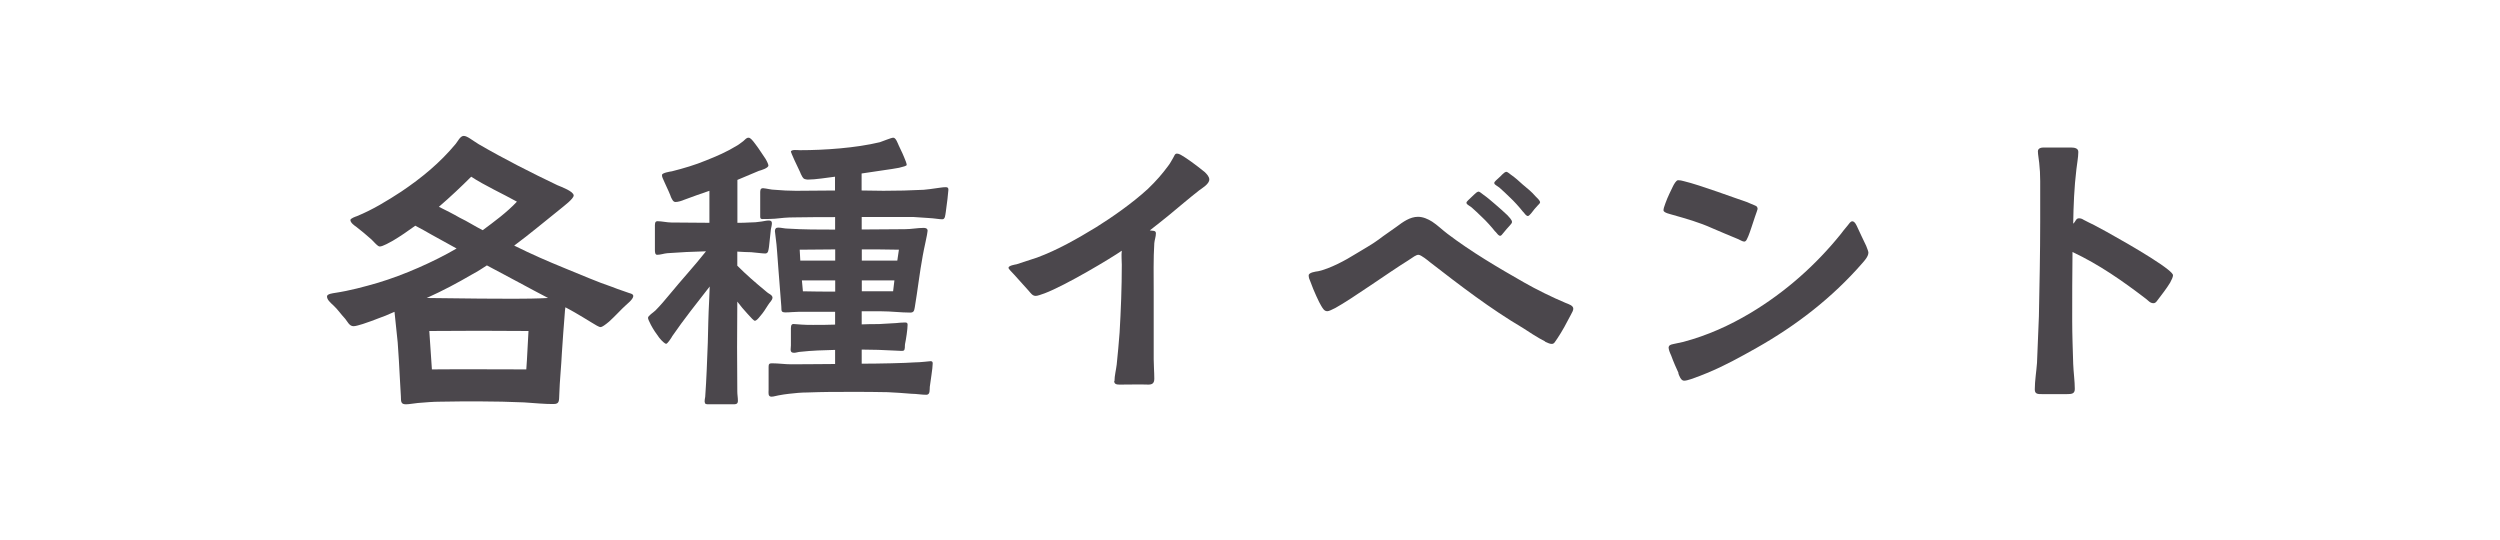
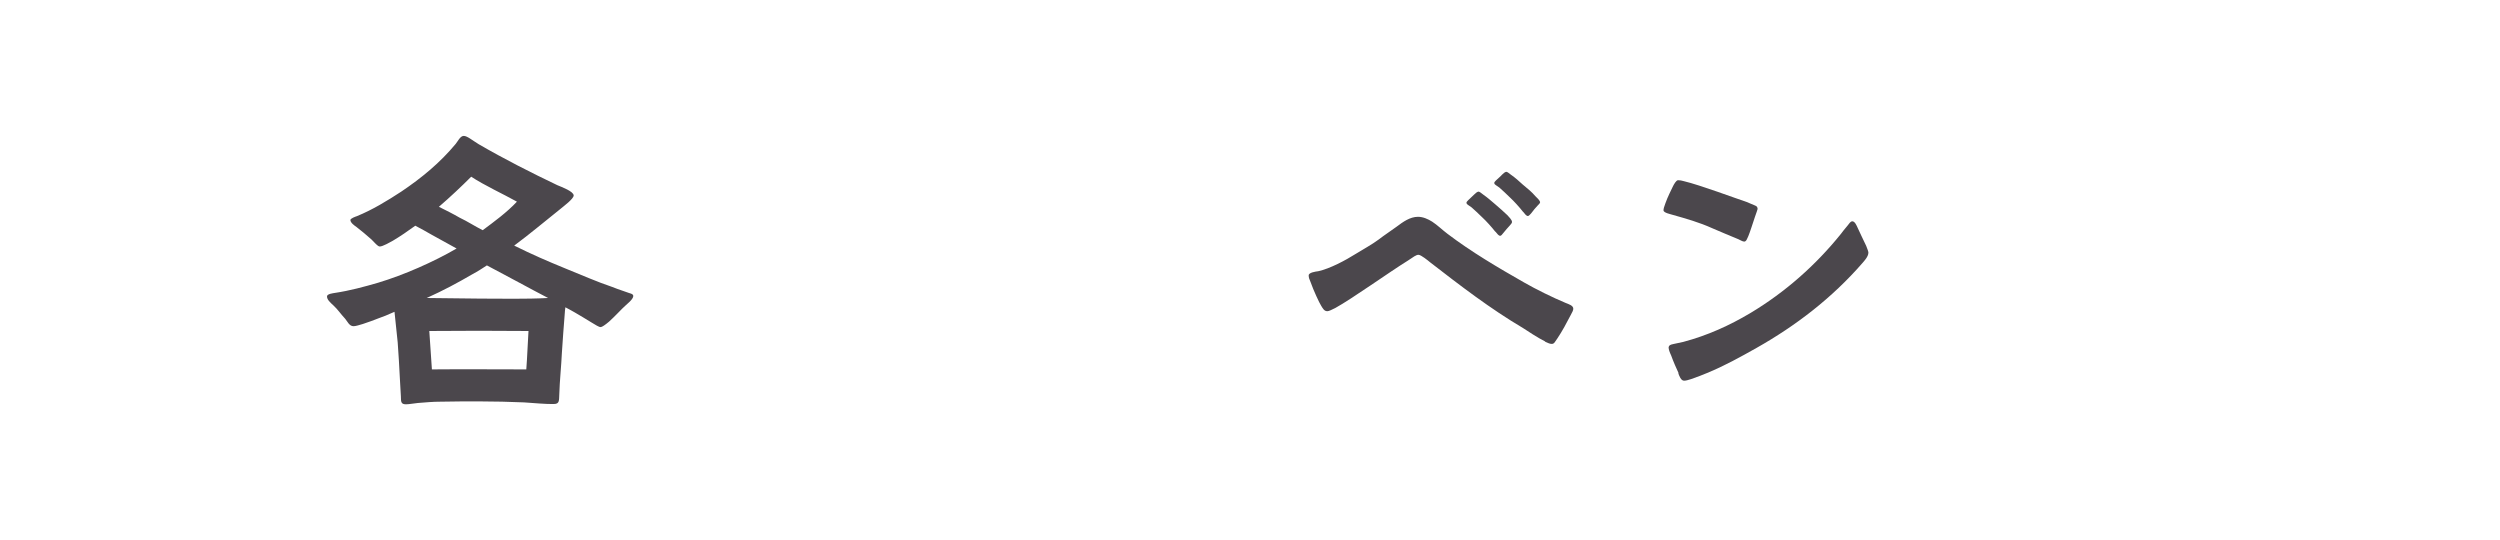
<svg xmlns="http://www.w3.org/2000/svg" id="_レイヤー_2" viewBox="0 0 250 54">
  <defs>
    <style>.cls-1{fill:#4b474c;}.cls-2{fill:none;}</style>
  </defs>
  <g id="_レイヤー_1-2">
    <g>
      <rect class="cls-2" width="250" height="54" />
      <g>
        <path class="cls-1" d="m40.09,39.66l-.1-1.76c-.06-1.22-.13-2.43-.22-3.65-.1-1.02-.22-2.02-.32-3.07-.64.29-1.25.54-1.57.64-.38.16-1.12.42-1.6.58-.35.1-.7.22-.93.22-.42,0-.61-.48-.83-.74-.45-.48-.74-.93-1.15-1.31-.38-.35-.67-.61-.67-.93,0-.26.64-.32.8-.35,1.47-.22,2.91-.61,4.32-1.02,2.56-.77,5.54-2.08,7.84-3.42l-2.5-1.38c-.54-.32-1.09-.61-1.63-.9-.74.54-1.5,1.06-2.24,1.5-.29.16-1.02.58-1.31.58-.22,0-.54-.42-.83-.7-.58-.51-.96-.83-1.5-1.25-.19-.13-.61-.42-.61-.7,0-.16.54-.35.64-.38,1.57-.64,3.04-1.54,4.45-2.46,2.05-1.38,3.87-2.88,5.44-4.77.19-.22.45-.8.8-.8s.83.42,1.5.83c2.53,1.47,5.25,2.85,7.87,4.1.45.19,1.6.61,1.63,1.02,0,.35-1.02,1.09-1.31,1.34-1.54,1.22-3.04,2.5-4.64,3.68,1.82.9,3.2,1.5,5.15,2.3,1.44.58,3.17,1.34,4.61,1.82.22.1.86.32,1.41.51.38.16.74.16.74.42-.03.35-.61.77-.83.99-.26.22-.99,1.02-1.6,1.57-.38.32-.7.54-.83.54-.19,0-.51-.22-.9-.45-.45-.29-1.28-.77-1.7-1.02-.29-.16-.61-.35-.93-.51-.03.22-.06.45-.06.58-.13,1.44-.19,2.66-.29,3.97-.06,1.34-.22,2.78-.26,4.16-.03.61.03.96-.54.96-.67.03-2.08-.1-2.98-.16-1.47-.06-2.94-.1-4.45-.1-1.31,0-2.62,0-3.94.03-.7,0-1.38.06-2.24.13-.38.03-.83.13-1.18.13-.48,0-.51-.22-.51-.77Zm14.72-9.86c-.96-.51-1.95-1.02-2.82-1.5l-3.3-1.76c-.45.29-.93.61-1.41.86-1.6.93-2.91,1.63-4.61,2.4,1.76.03,3.52.03,5.31.06,2.27,0,4.54.06,6.82-.06Zm-2.18,7.14c.1-1.28.13-2.46.22-3.84-3.33-.03-6.59-.03-9.92,0,.1,1.25.16,2.56.26,3.84,3.23-.03,6.3,0,9.44,0Zm-.93-16.77c-1.38-.77-3.26-1.63-4.58-2.5-.99.99-2.08,2.02-3.23,3.01.7.35,1.41.7,2.08,1.09.8.38,1.47.83,2.3,1.25,1.12-.83,2.43-1.79,3.42-2.85Z" />
-         <path class="cls-1" d="m70.46,40.17c0-.16.03-.32.06-.48.13-1.79.19-3.62.26-5.44.03-1.25.06-2.85.13-4.1.03-.51.03-.99.06-1.5-1.25,1.6-2.62,3.33-3.74,4.96-.06.13-.48.77-.61.77s-.42-.26-.7-.61c-.29-.38-.61-.86-.83-1.28-.16-.32-.29-.58-.29-.7,0-.22.54-.54.74-.74.51-.51.99-1.09,1.44-1.63,1.18-1.44,2.46-2.82,3.62-4.29-1.28.03-2.69.1-3.87.19-.35.03-.67.16-1.02.16-.22,0-.22-.32-.22-.51v-2.21c0-.35-.03-.64.26-.64.42,0,.96.13,1.38.13,1.18,0,2.56.03,3.81.03v-3.2c-.83.29-1.7.58-2.53.9-.22.1-.61.22-.86.22s-.35-.29-.45-.48c-.03-.13-.38-.93-.64-1.47-.16-.38-.29-.58-.26-.77.03-.19.77-.32.99-.35,1.15-.29,2.34-.64,3.42-1.09,1.06-.42,2.08-.86,3.07-1.47.13-.06.38-.26.64-.45.22-.19.32-.35.54-.35.19,0,.42.29.7.67.35.45.67.99.99,1.44.19.32.29.58.29.67,0,.26-.74.48-.96.54-.74.32-1.44.61-2.14.9v4.29c.38,0,.8,0,1.18-.03.42,0,.83-.03,1.25-.1.22-.03.48-.1.7-.1.19,0,.32.06.32.26s-.06.42-.1.61l-.19,1.76c-.06.35-.06.64-.35.67-.35,0-.99-.1-1.44-.13-.38,0-.9-.03-1.38-.06v1.41c.9.9,1.7,1.6,2.98,2.66.13.13.54.26.54.54-.03.29-.26.42-.45.74-.22.35-.48.77-.77,1.09-.22.29-.42.48-.54.48-.1,0-.38-.29-.74-.7-.35-.38-.71-.8-1.02-1.22-.03,3.23-.03,5.98,0,8.99,0,.32.06.61.06.93,0,.35-.22.35-.54.35h-2.43c-.22,0-.35-.03-.35-.26Zm6.4-1.15v-2.34c0-.26.06-.35.32-.35.67,0,1.31.1,1.95.1,2.34,0,2.88-.03,4.38-.03v-1.41c-1.15.03-2.3.06-3.46.19-.19,0-.45.1-.64.1-.48,0-.32-.38-.32-.74v-1.47c0-.35-.03-.67.26-.67.26,0,.54.06.8.06.38.03.77.03,1.15.03.74,0,1.47,0,2.21-.03v-1.28h-3.62c-.45,0-.9.06-1.34.06-.51,0-.38-.22-.42-.61l-.29-3.71c-.1-1.09-.13-2.21-.29-3.3,0-.16-.06-.35-.06-.51,0-.22.1-.35.32-.35.32,0,.64.1.96.1,1.57.1,3.17.1,4.74.1v-1.25c-1.38,0-2.34,0-4.16.03-.61,0-1.25.06-1.86.13-.35.03-.74.03-1.09.03-.42.03-.38-.06-.38-.48v-2.02c0-.32-.03-.58.29-.58.38.03.8.16,1.18.16.7.06,1.41.1,2.11.1,1.31,0,2.59-.03,3.9-.03v-1.38c-.83.1-1.95.29-2.72.29-.13,0-.22-.03-.32-.06-.19-.06-.29-.35-.38-.51-.03-.13-.38-.8-.64-1.38-.19-.42-.35-.8-.35-.83,0-.26.7-.16.9-.16,2.46,0,5.6-.22,8-.8.32-.1,1.12-.45,1.34-.45.26,0,.45.58.54.77.06.16.35.7.54,1.18.16.35.26.67.26.77s-.35.19-.77.29c-.48.1-1.02.16-1.18.19l-2.56.38v1.7c.74,0,1.44.03,2.18.03,1.34,0,2.69-.03,4.03-.1.42-.03.83-.1,1.28-.16.29-.03.61-.1.9-.1.19,0,.29.03.29.26,0,.19-.16,1.54-.26,2.21-.06.35-.06.74-.35.74-.32,0-.77-.1-1.41-.13l-1.5-.1h-5.15v1.25c1.41,0,2.91-.03,4.32-.03.64,0,1.25-.13,1.89-.13.19,0,.38.06.38.29,0,.26-.38,1.86-.48,2.46-.32,1.73-.51,3.46-.8,5.18-.06.29-.06.54-.45.54-.96,0-1.92-.13-2.91-.13h-1.95v1.31c.58-.03,1.12-.03,1.7-.03l1.73-.1c.29-.03.61-.06.9-.06.16,0,.26.03.26.22,0,.45-.16,1.5-.26,1.95-.03.16.03.54-.13.64-.06.03-.16.03-.26.03-.22,0-.42-.03-.64-.03-1.09-.06-2.21-.1-3.3-.1v1.41c1.66,0,4.42-.06,5.28-.13.32,0,.67-.03.99-.06.19,0,.42-.06.61-.06.16,0,.22.06.22.22,0,.51-.22,1.73-.29,2.34-.03.29.06.8-.35.8-.48,0-.99-.1-1.47-.1-.8-.06-1.6-.13-2.4-.16-1.02-.03-2.62-.03-3.65-.03-1.66,0-2.72,0-4.38.06-.61,0-1.22.06-1.82.13-.35.03-.7.1-1.06.16-.22.03-.48.13-.7.13-.38,0-.29-.42-.29-.67Zm6.66-12.96v-1.12c-1.18,0-2.37.03-3.55.03.03.35.03.74.06,1.09h3.49Zm0,1.98h-3.33l.1,1.09c1.09.03,2.18.03,3.23.03v-1.12Zm6.21-1.98c.06-.35.1-.74.16-1.09-1.25-.03-2.46-.03-3.71-.03v1.12h3.55Zm-.42,3.07l.13-1.09h-3.26v1.09h3.14Z" />
-         <path class="cls-1" d="m111.45,38.09c0-.51.16-1.12.22-1.63.1-1.06.22-2.14.29-3.2.13-2.24.22-4.51.22-6.78,0-.45-.06-.93,0-1.41-1.06.74-5.6,3.46-7.71,4.26-.38.13-.7.26-.9.26-.32,0-.48-.26-.7-.51l-1.44-1.6c-.26-.29-.58-.58-.58-.7,0-.22.64-.32.8-.35l2.05-.67c2.08-.77,4.03-1.89,5.92-3.04,1.44-.9,3.55-2.34,5.18-3.84.83-.8,1.41-1.47,1.98-2.24.26-.32.38-.61.54-.86.13-.22.16-.42.38-.42s.45.16.8.38c.74.48,1.76,1.28,1.98,1.47.19.19.45.45.45.74,0,.45-.71.86-1.02,1.09-1.02.8-2.02,1.66-3.04,2.5-.61.51-1.25.99-1.89,1.5.26.06.61-.03.61.29,0,.35-.13.64-.16.99-.1,1.6-.06,3.23-.06,4.83v6.78c0,.64.06,1.28.06,1.95,0,.42-.19.58-.58.58-.77-.03-2.05,0-2.82,0-.29,0-.61,0-.61-.35Z" />
        <path class="cls-1" d="m154.52,34.15c-.77-.38-1.82-1.09-2.21-1.34-3.3-1.95-6.3-4.26-9.31-6.59-.19-.16-.9-.74-1.15-.74s-.51.22-1.06.58c-1.86,1.15-5.57,3.81-7.26,4.74-.38.19-.64.32-.8.32-.32,0-.45-.29-.61-.54-.19-.29-.77-1.54-1.06-2.37-.13-.29-.19-.45-.19-.67,0-.29.67-.38.96-.42,1.18-.26,2.72-1.09,3.74-1.73.77-.48,1.57-.9,2.3-1.44.58-.45,1.22-.86,1.79-1.28.64-.48,1.34-.99,2.14-.99.51,0,.99.22,1.41.48.54.35,1.02.83,1.54,1.22,2.4,1.82,5.02,3.36,7.65,4.86,1.22.7,2.85,1.5,4.16,2.05.32.13.77.26.77.58,0,.16-.1.35-.26.64-.38.74-.86,1.63-1.31,2.3-.26.35-.32.58-.58.58-.22,0-.38-.1-.67-.22Zm-4.99-10.98c-.35-.45-.93-1.09-1.28-1.41-.45-.45-.74-.7-1.09-1.02-.29-.22-.48-.29-.51-.42-.03-.1.06-.19.16-.29l.61-.58c.16-.16.29-.26.42-.29.13,0,.29.16.51.32.38.26.77.61,1.15.93.48.42.86.74,1.25,1.12.16.19.45.45.45.67,0,.1-.1.22-.22.35-.19.19-.42.48-.64.74-.13.16-.22.29-.32.29-.16,0-.29-.19-.48-.42Zm2.78-1.98c-.35-.45-.93-1.09-1.28-1.41-.45-.45-.74-.7-1.09-1.02-.29-.22-.48-.29-.51-.42-.03-.1.06-.19.16-.29.19-.19.48-.42.61-.58.16-.16.29-.26.42-.29.13,0,.29.16.51.32.38.26.77.61,1.15.96.51.42.9.74,1.25,1.15.19.19.45.42.48.61,0,.1-.13.22-.26.35-.19.19-.42.48-.64.77-.13.13-.22.26-.32.26-.16,0-.29-.19-.48-.42Z" />
        <path class="cls-1" d="m173.88,23.94c-.77-.32-1.86-.77-2.66-1.12-1.28-.58-2.62-.96-3.97-1.34-.16-.06-.9-.19-.9-.45,0-.13.06-.38.19-.7.22-.64.61-1.38.77-1.73.1-.19.29-.54.48-.58.22,0,.35.03.61.1,1.6.38,5.21,1.73,6.27,2.08l.83.35c.19.06.26.19.26.35,0,.06-.13.38-.26.77-.22.64-.48,1.5-.67,1.95-.13.26-.19.54-.42.54-.22-.03-.32-.13-.54-.22Zm-6.02,13.38c-.22-.48-.51-1.12-.74-1.76-.16-.35-.26-.61-.26-.83.03-.19.16-.26.45-.32l1.02-.22c2.4-.64,4.61-1.63,6.75-2.91,3.46-2.08,6.5-4.77,9.02-7.9.1-.13.38-.51.64-.8.19-.22.29-.45.51-.45.26.03.42.45.51.64.26.54.54,1.18.86,1.82.13.32.22.58.22.67,0,.38-.38.8-.61,1.06-3.01,3.46-6.62,6.24-10.59,8.48-1.6.9-3.2,1.79-4.93,2.5-.32.13-1.02.42-1.6.61-.29.1-.54.16-.7.16-.32,0-.48-.48-.58-.74Z" />
-         <path class="cls-1" d="m203.48,38.92c0-.83.16-1.79.22-2.62l.19-4.67c.06-3.14.13-6.3.13-9.47v-4.06c0-.61-.03-1.22-.1-1.82-.03-.35-.13-.83-.13-1.15s.35-.38.58-.38h2.72c.42,0,.77.1.74.48,0,.48-.13,1.15-.19,1.7-.22,1.82-.29,3.62-.32,5.44.26-.22.26-.54.58-.54.19,0,.32.06.48.16.32.16.67.35,1.02.51.83.42,5.76,3.14,7.39,4.45.32.26.51.45.51.58,0,.16-.13.45-.29.74-.35.58-.9,1.28-1.12,1.57-.16.19-.29.48-.54.48-.35,0-.51-.26-.77-.45-2.34-1.79-4.67-3.42-7.33-4.67-.03,2.3-.03,4.58-.03,6.88,0,1.44.06,2.88.1,4.32.03.8.16,1.73.16,2.5,0,.48-.32.51-.77.51h-2.53c-.38,0-.7,0-.7-.45Z" />
      </g>
    </g>
  </g>
</svg>